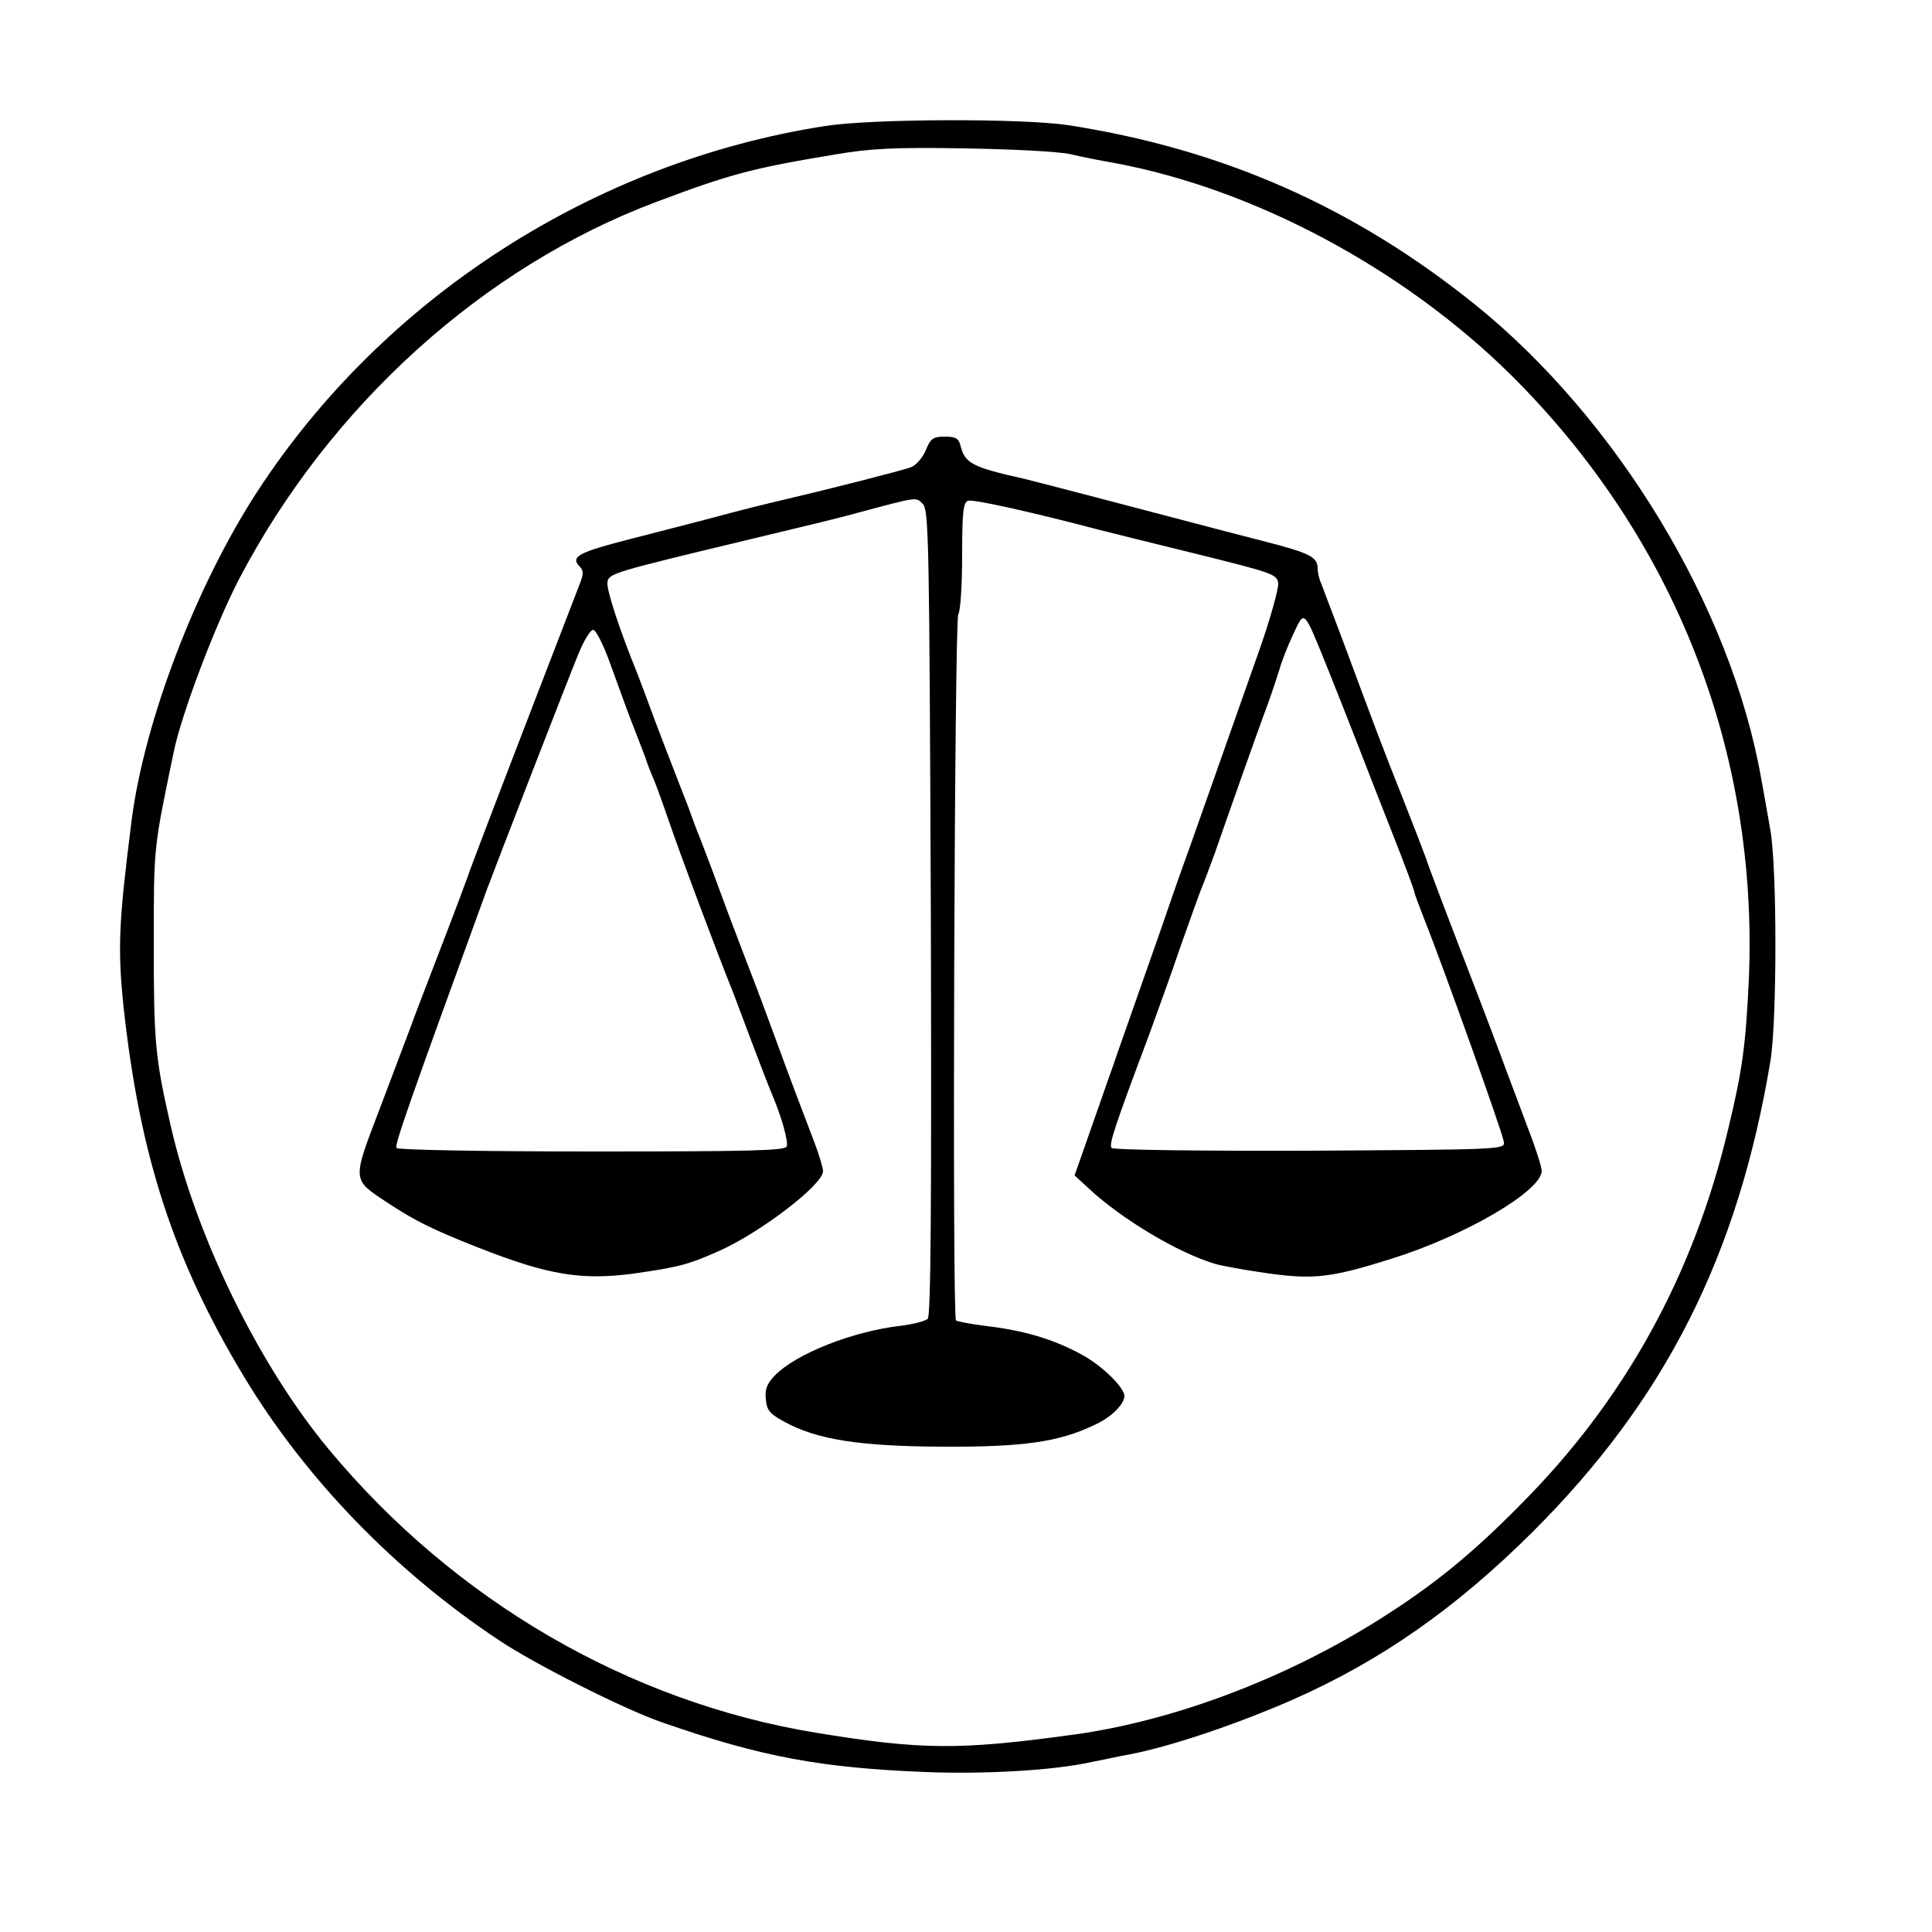
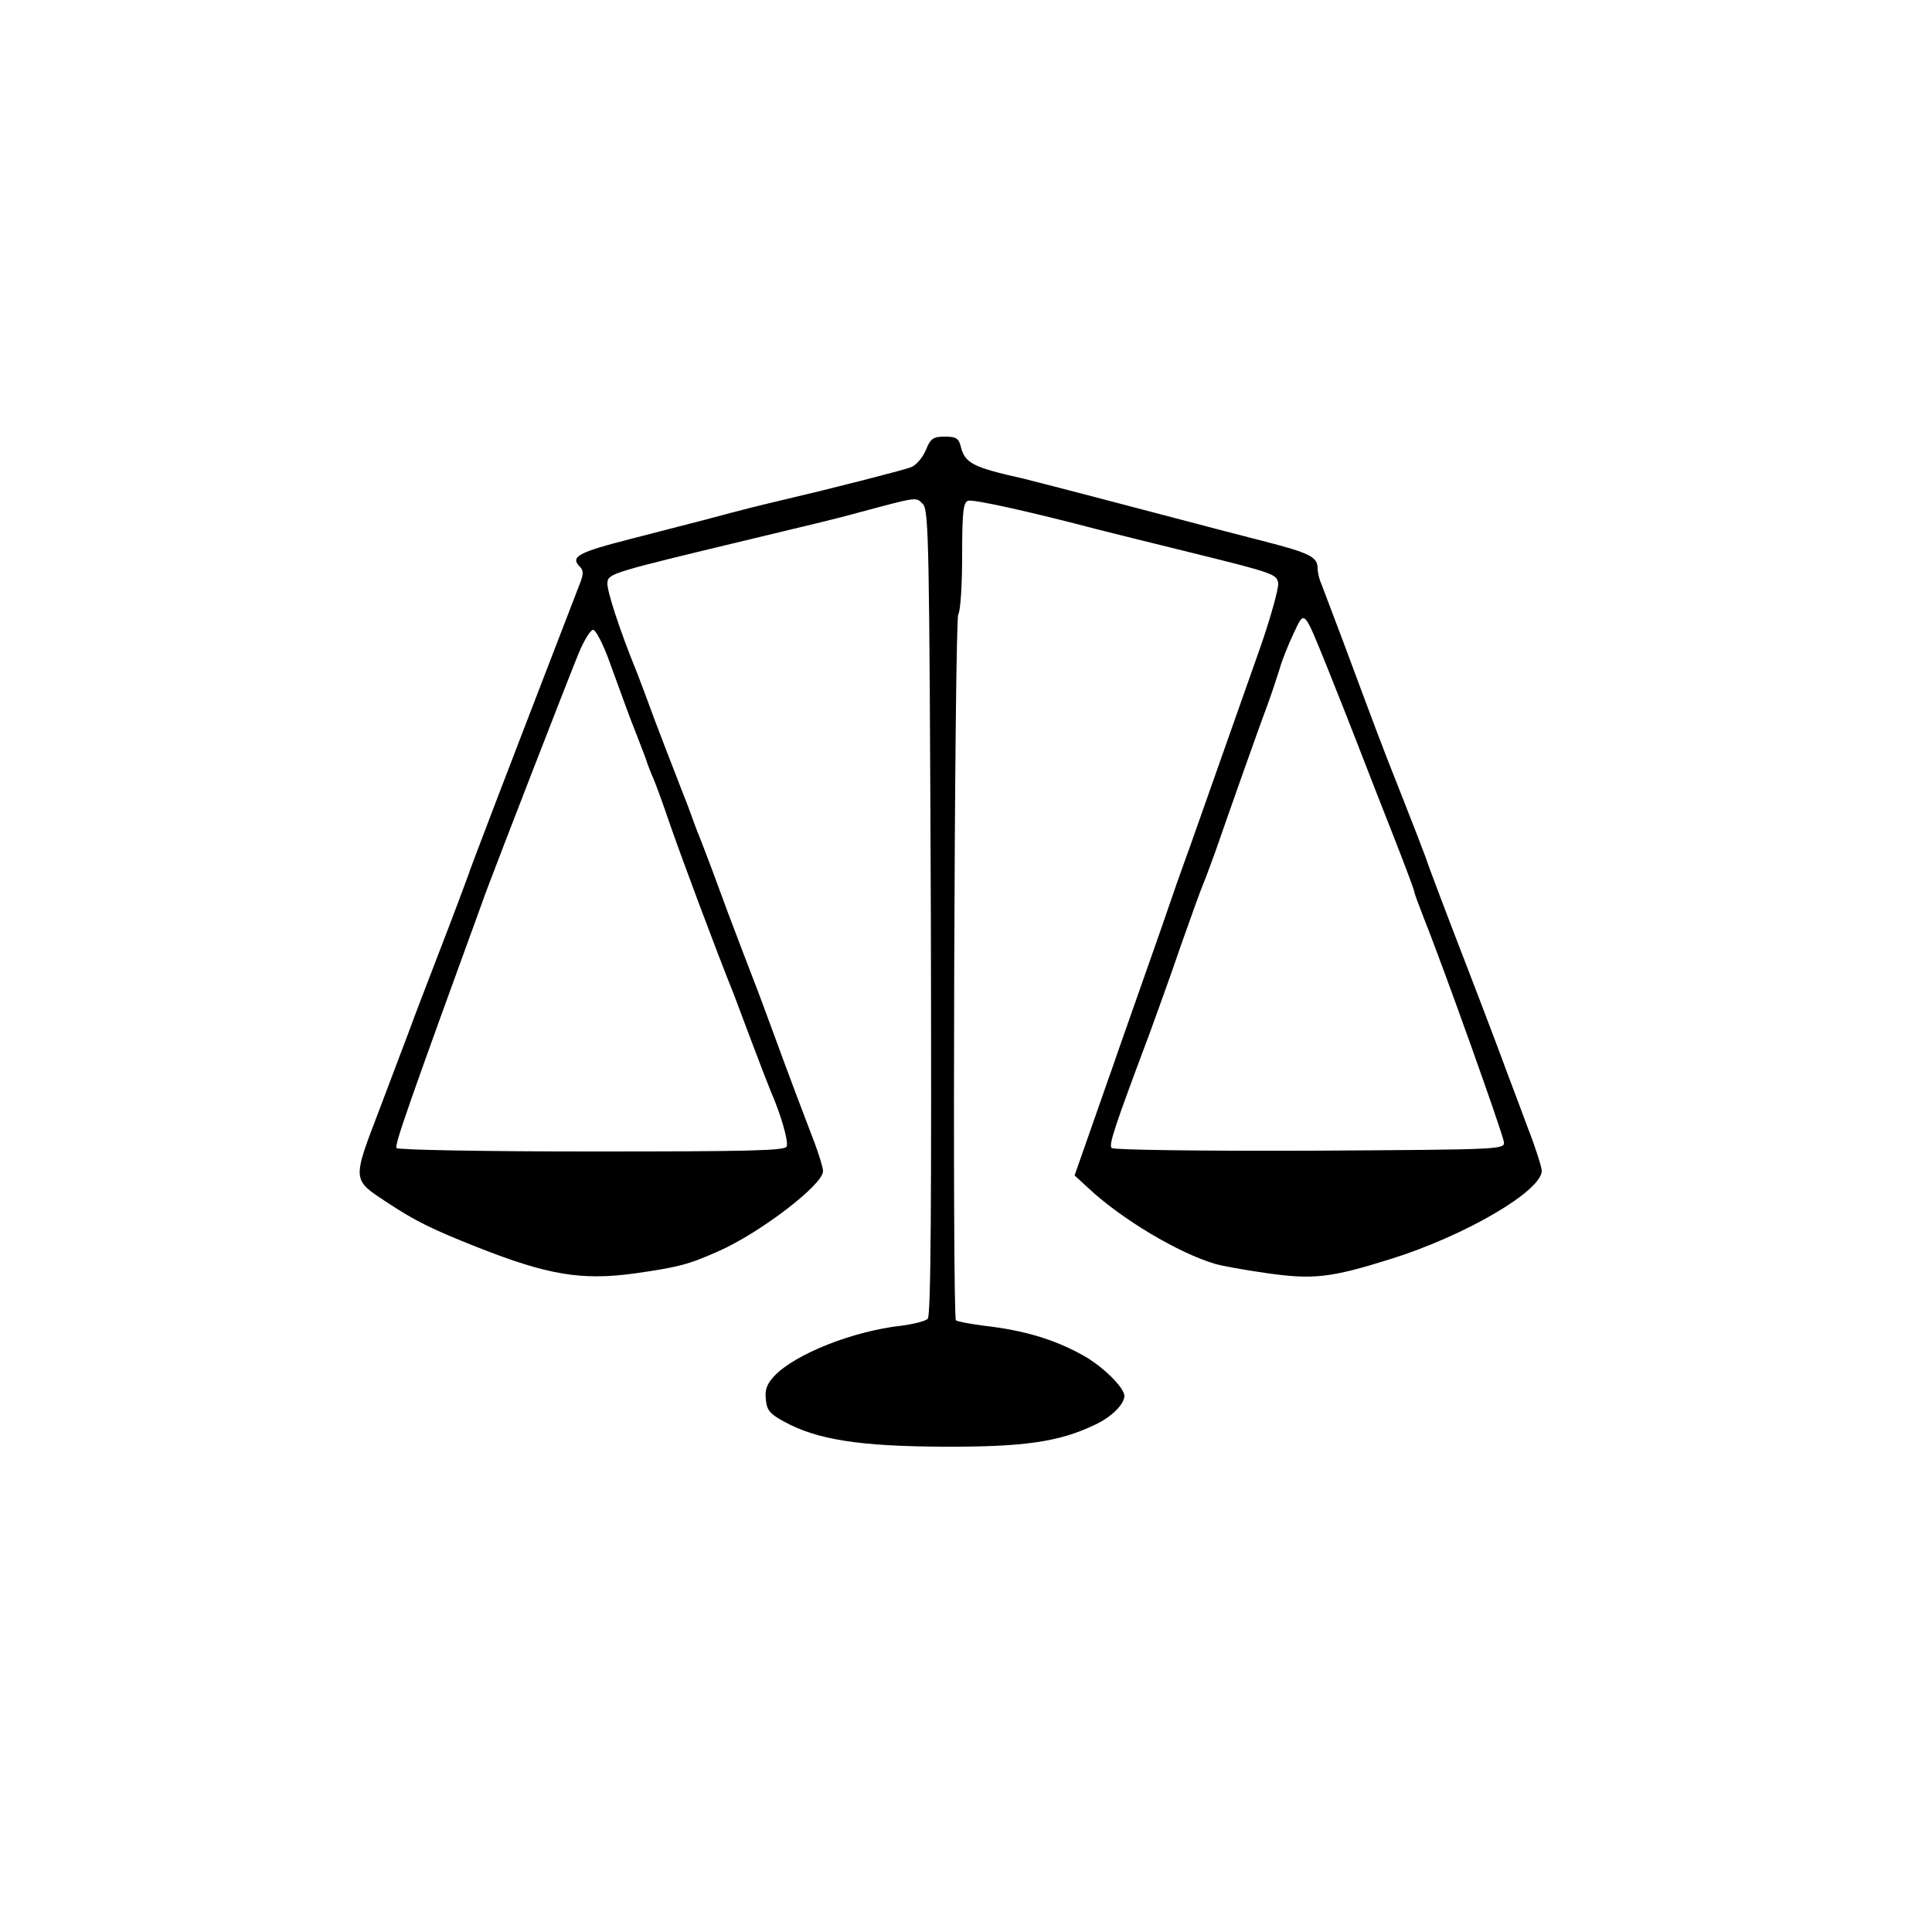
<svg xmlns="http://www.w3.org/2000/svg" version="1.0" width="500pt" height="500pt" viewBox="0 0 500 500" preserveAspectRatio="xMidYMid meet">
  <g transform="translate(0,500) scale(0.1,-0.1)" fill="#000000" stroke="none">
-     <path d="M2136 4674 c-598 -93 -1143 -444 -1470 -946 -158 -243 -291 -590 -325 -848 -34 -269 -37 -333 -21 -488 42 -384 129 -652 311 -954 159 -264 390 -503 659 -682 92 -62 328 -181 425 -214 256 -89 408 -117 680 -128 152 -6 333 4 430 26 22 4 67 14 100 20 104 20 274 77 420 141 229 101 423 237 621 434 344 343 532 715 616 1220 17 107 17 494 0 595 -7 41 -18 102 -24 135 -78 443 -372 930 -742 1228 -314 252 -652 401 -1051 463 -119 18 -507 17 -629 -2z m634 -73 c30 -7 80 -17 110 -22 365 -67 752 -274 1032 -551 422 -420 639 -972 614 -1563 -8 -167 -16 -232 -53 -385 -90 -381 -269 -704 -537 -973 -128 -130 -227 -210 -363 -296 -245 -155 -534 -264 -793 -300 -299 -41 -395 -40 -670 5 -484 80 -934 342 -1259 733 -182 219 -345 553 -410 841 -40 175 -43 216 -43 465 0 259 -1 245 52 501 21 100 107 326 168 444 235 450 633 810 1082 978 191 72 249 87 460 122 94 16 155 19 335 16 123 -2 244 -8 275 -15z" />
    <path d="M2396 3835 c-8 -19 -25 -39 -38 -44 -20 -8 -221 -59 -320 -82 -72 -17 -113 -27 -213 -54 -55 -14 -140 -36 -190 -49 -141 -36 -160 -47 -134 -73 9 -9 9 -19 1 -40 -196 -508 -286 -743 -292 -763 -5 -14 -36 -97 -70 -185 -34 -88 -70 -182 -80 -210 -10 -27 -46 -122 -79 -209 -70 -183 -70 -178 21 -238 71 -47 117 -70 234 -116 182 -72 269 -86 404 -68 118 17 141 23 222 59 107 48 268 171 268 206 0 9 -10 41 -21 71 -31 81 -66 173 -105 280 -19 52 -45 122 -58 155 -13 33 -40 105 -61 160 -33 90 -52 141 -75 200 -5 11 -18 47 -30 80 -13 33 -29 74 -35 90 -7 17 -29 75 -50 130 -20 55 -41 110 -46 123 -45 110 -80 217 -77 235 3 23 14 26 368 111 187 45 210 50 280 69 157 42 150 41 168 23 16 -15 17 -98 21 -1057 2 -759 0 -1044 -8 -1052 -6 -6 -37 -14 -69 -18 -125 -14 -273 -73 -327 -129 -20 -21 -26 -36 -23 -61 2 -28 10 -38 47 -58 85 -47 196 -64 411 -65 208 -1 300 12 392 56 44 20 77 53 78 75 0 22 -58 79 -110 107 -73 40 -149 63 -253 75 -38 5 -70 11 -73 14 -10 10 -4 1809 6 1827 6 10 10 79 10 153 0 112 3 136 15 141 13 5 172 -31 335 -74 19 -5 132 -33 250 -62 206 -51 215 -54 218 -78 1 -14 -20 -90 -48 -170 -102 -289 -140 -397 -180 -510 -23 -63 -50 -140 -60 -170 -10 -30 -42 -120 -70 -200 -28 -80 -60 -170 -70 -200 -11 -30 -37 -106 -59 -168 l-40 -114 37 -34 c86 -80 232 -167 327 -195 17 -5 77 -16 134 -24 120 -17 165 -12 321 37 192 60 390 176 390 228 0 9 -16 60 -36 111 -19 52 -44 117 -54 144 -10 28 -59 158 -110 290 -51 132 -96 251 -100 265 -5 14 -32 84 -60 155 -53 133 -73 187 -154 405 -26 69 -51 135 -56 148 -6 13 -10 31 -10 41 0 30 -21 40 -142 71 -62 16 -140 36 -173 45 -128 34 -412 108 -445 116 -134 30 -153 40 -164 85 -5 20 -13 24 -41 24 -30 0 -37 -5 -49 -35z m1042 -570 c22 -55 57 -143 77 -195 20 -52 61 -157 91 -233 30 -76 54 -141 54 -144 0 -4 12 -36 26 -72 49 -122 201 -548 206 -576 3 -20 -3 -20 -501 -23 -280 -1 -509 2 -514 7 -8 8 6 51 98 296 18 50 55 151 80 225 26 74 53 149 60 165 7 17 20 53 30 80 27 78 110 314 135 380 12 33 26 76 32 95 5 19 21 59 35 89 30 63 25 69 91 -94z m-1859 18 c18 -49 37 -101 43 -118 6 -16 16 -43 23 -60 6 -16 18 -46 25 -65 6 -19 16 -44 21 -55 5 -11 23 -60 40 -110 32 -93 124 -339 168 -448 6 -16 27 -72 47 -125 20 -53 42 -110 49 -127 25 -57 46 -128 41 -142 -4 -11 -97 -13 -505 -13 -277 0 -502 4 -505 9 -5 8 29 106 233 666 26 70 207 537 238 613 14 34 31 62 38 62 7 0 27 -39 44 -87z" />
  </g>
</svg>